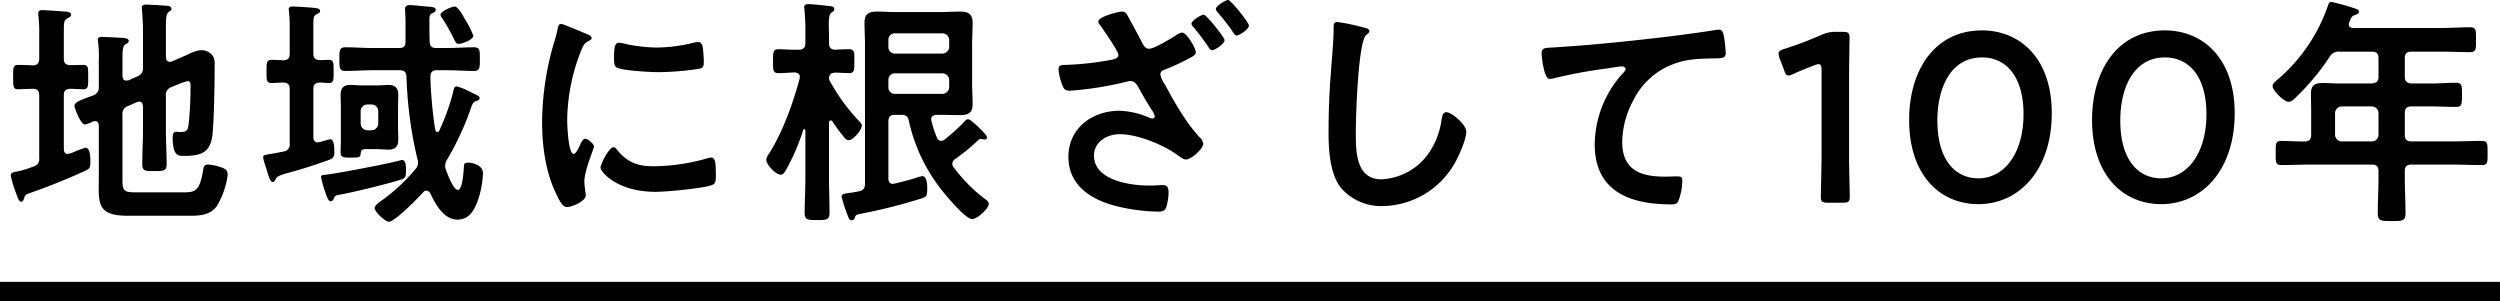
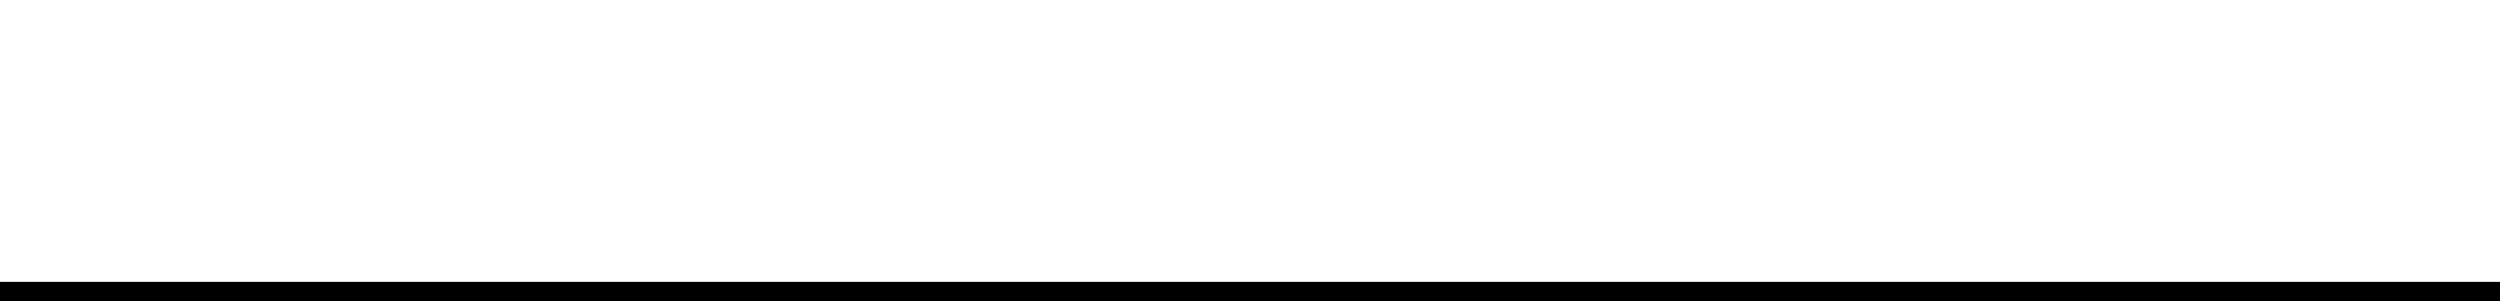
<svg xmlns="http://www.w3.org/2000/svg" width="518" height="62.4" viewBox="0 0 518 62.4">
  <g transform="translate(15355 6700.4)">
-     <path d="M-252.125-24c.9.05,1.25.45,1.25,1.35v13a1.547,1.547,0,0,1-1.2,1.75,21.093,21.093,0,0,1-3.45,1.05c-.5.1-1.25.15-1.25.85a24.47,24.47,0,0,0,1.15,3.75c.15.4.5,1.65,1,1.65.4,0,.5-.4.6-.65.25-.75.3-.85,1.35-1.2,3.85-1.35,7.6-2.85,11.3-4.55.95-.4,1.1-.7,1.1-1.8,0-.75.05-3-1.05-3a26.655,26.655,0,0,0-2.6,1,4.355,4.355,0,0,1-1.05.3c-.6,0-.75-.45-.8-.95v-11.2c0-.9.35-1.3,1.35-1.35.55,0,2.4.1,2.7.1,1.05,0,1-.7,1-2.5,0-1.95.05-2.55-1-2.55-.95,0-1.85.05-2.75.05-.95-.05-1.3-.45-1.3-1.35v-5.7c0-1.75.05-2.2.6-2.55.5-.3.9-.45.9-.85,0-.55-.7-.6-1.1-.65-.7-.05-4.25-.3-4.85-.3-.5,0-.85.1-.85.7a2.435,2.435,0,0,0,.05.6,33.478,33.478,0,0,1,.15,3.95v4.8c0,.85-.35,1.35-1.25,1.4-.65-.05-2.65-.1-3.15-.1-1.05,0-1,.7-1,2.55,0,1.7-.05,2.5,1,2.5C-254.875-23.9-252.825-24-252.125-24Zm28.65-.35c.55-.25,1.05-.45,1.6-.65a9.416,9.416,0,0,1,1.8-.6c.6,0,.55.75.55,1.15a71.64,71.64,0,0,1-.35,7.35c-.15,1.55-.25,2.05-1.75,2.05-.4,0-.7-.05-.9-.05-.6,0-.7.65-.7,1.15,0,4,1.25,3.85,2.45,3.85,3.85,0,5.55-.95,5.85-4.95.3-3.5.4-10.35.4-13.95a3.233,3.233,0,0,0-.3-1.7,2.878,2.878,0,0,0-2.4-1.3c-1.3,0-2.7.85-3.9,1.35l-2.3,1a.975.975,0,0,1-.4.05c-.75,0-.75-.7-.8-.95V-36.9c0-1.55.05-2.6.55-3,.35-.25.6-.35.6-.65,0-.5-.5-.6-.85-.65-.65-.05-3.8-.25-4.4-.25-.45,0-.9.1-.9.65,0,.15.05.35.05.5.1,1.3.2,2.7.2,4.1v7.75a1.745,1.745,0,0,1-1.25,1.9l-1.75.8c-.15,0-.3.05-.45.05-.75,0-.75-.7-.8-.95v-3.6c0-1.55.05-2.6.6-2.95.3-.2.7-.35.7-.7,0-.6-.9-.6-1.3-.65-.95-.05-3.45-.2-4.25-.2-.45,0-.85.05-.85.6,0,.15.05.35.05.5a22.83,22.83,0,0,1,.15,3.75v5.4a1.745,1.745,0,0,1-1.25,1.9c-2.45.9-3.8,1.35-3.8,2.15,0,.35,1.25,3.85,2.2,3.85a6.19,6.19,0,0,0,1.6-.6,1.777,1.777,0,0,1,.5-.1c.7,0,.7.7.75.9V-5.95c0,5.35-.7,8.25,5.95,8.25h13.2c2,0,4.05-.25,5.3-2a16.576,16.576,0,0,0,2.25-6.45c0-.95-.4-1.25-1.4-1.6a9.625,9.625,0,0,0-2.65-.55c-.85,0-.9.35-1.05,1.25-.7,4.15-1.6,4.5-3.9,4.5h-10.3c-2.3,0-2.5-.5-2.5-2.55V-18.6a1.684,1.684,0,0,1,1.2-1.85l1.8-.8a1.46,1.46,0,0,1,.45-.1c.75,0,.75.75.8.95v5.2c0,2.25-.15,4.5-.15,6.8,0,1.45.6,1.45,2.5,1.45,2.05,0,2.55-.05,2.55-1.55,0-2.2-.15-4.45-.15-6.7v-7.25A1.692,1.692,0,0,1-223.475-24.35Zm48.6,17.2c0-.55,0-2.1-.8-2.1a3.5,3.5,0,0,0-.7.15c-2.1.6-12.8,2.65-15.1,2.9-.5.05-1,0-1,.5a20.6,20.6,0,0,0,.9,3.2c.45,1.3.65,1.8,1.15,1.8.3,0,.45-.3.6-.55.15-.45.2-.65,1.15-.8,2.65-.45,10.4-2.35,12.95-3.2C-175.075-5.45-174.875-5.75-174.875-7.15Zm-9.4-12.2a1.4,1.4,0,0,1,1.4-1.4h.85a1.4,1.4,0,0,1,1.4,1.4v2.55a1.431,1.431,0,0,1-1.4,1.4h-.85a1.431,1.431,0,0,1-1.4-1.4Zm7.75-.75c0-.85.05-1.7.05-2.55,0-1.45-.55-2.15-2.05-2.15-.75,0-1.55.1-2.45.1h-3c-.85,0-1.65-.1-2.45-.1-1.5,0-2,.75-2,2.15,0,.85.05,1.7.05,2.55v6.5c0,.9-.05,1.85-.05,2.75,0,1.1.7,1.1,1.9,1.1,1.65,0,2.2.05,2.25-.75.05-.9.35-1,1.2-1h2.1c.9,0,1.65.1,2.45.1,1.45,0,2.05-.65,2.05-2.1,0-.85-.05-1.65-.05-2.45Zm15.6-14.9a17.636,17.636,0,0,0-1.7-3.35c-.35-.65-1.45-2.7-2.15-2.7-.6,0-2.95,1-2.95,1.7a.992.992,0,0,0,.3.65c.45.6,1.75,2.9,2.1,3.6.65,1.3.8,1.8,1.35,1.8C-163.325-33.3-160.925-34.15-160.925-35Zm-9.05,1.25c-.05-1.45-.05-2.85-.05-4.3,0-.6-.05-1.35.55-1.6.3-.15.75-.25.75-.7,0-.65-.75-.6-2.4-.75-.5-.05-2.6-.25-3-.25-.65,0-.95.25-.95.9,0,.15.1,1.3.1,2.7v4c0,.95-.4,1.3-1.35,1.3h-5.45c-1.85,0-3.75-.15-5.6-.15-1.3,0-1.3.6-1.3,2.45,0,1.8,0,2.45,1.25,2.45,1.9,0,3.75-.15,5.65-.15h5.55c1,0,1.4.4,1.45,1.35a84.263,84.263,0,0,0,2.25,17,2.073,2.073,0,0,1,.15.8,2.1,2.1,0,0,1-.6,1.4,36.972,36.972,0,0,1-6.95,6.45c-.4.3-1.45,1-1.45,1.55,0,.8,2.2,2.85,2.95,2.85,1.25,0,6.15-5.05,7.15-6.15a.806.806,0,0,1,.65-.3.887.887,0,0,1,.75.5c1.1,2.3,2.8,5.5,5.65,5.5,2.65,0,3.65-2.25,4.4-4.45a20.246,20.246,0,0,0,.9-5.15c0-1.75-2.25-2.2-3.1-2.2-.75,0-.85.35-.85.75-.05.8-.25,4.9-1.25,4.9-.95,0-2.15-3.3-2.45-4.1a3.271,3.271,0,0,1-.2-.9,2.715,2.715,0,0,1,.45-1.35,58.26,58.26,0,0,0,4.85-10.45c.25-.7.45-1.4,1.05-1.6.2-.05.8-.15.8-.6s-.4-.55-2.1-1.4a1.664,1.664,0,0,0-.3-.15,12.081,12.081,0,0,0-2.35-.9c-.55,0-.6.6-.75,1.25a45.2,45.2,0,0,1-2.85,7.9.436.436,0,0,1-.4.3c-.25,0-.35-.2-.45-.45a89.028,89.028,0,0,1-1-11c.05-.95.4-1.35,1.35-1.35h2c1.85,0,3.7.15,5.6.15,1.3,0,1.3-.6,1.3-2.45,0-1.75.05-2.45-1.25-2.45-1.9,0-3.75.15-5.65.15h-2.1C-169.525-32.45-169.925-32.8-169.975-33.75Zm-22.75,8.45c.6,0,1.2.1,1.8.1,1.1,0,1.05-.65,1.05-2.4s.05-2.4-1.05-2.4c-.6,0-1.2.05-1.8.05-.95-.05-1.35-.4-1.35-1.35v-5.55c0-2,.05-2.2.6-2.55.45-.25.8-.35.8-.7,0-.55-.7-.6-1.1-.65-.7-.1-3.9-.3-4.55-.3-.45,0-.85.05-.85.6,0,.15.05.3.05.45a28,28,0,0,1,.15,3v5.7c0,.95-.35,1.35-1.35,1.4-.65-.05-1.8-.1-2.4-.1-1.1,0-1.05.7-1.05,2.4,0,1.75-.05,2.4,1.05,2.4.85,0,1.65-.1,2.45-.1.95.05,1.3.45,1.3,1.35V-12.7a1.456,1.456,0,0,1-1.3,1.7c-1.2.25-2.05.4-2.7.5-1.2.2-1.5.25-1.5.7a7.172,7.172,0,0,0,.35,1.4c.15.45.3.9.4,1.25.5,1.65.75,2.45,1.25,2.45.35,0,.4-.25.55-.5.35-.65.45-.8,3.6-1.65,1.9-.5,5.9-1.8,7.7-2.5.8-.3.9-.85.9-1.65,0-.6,0-2.55-.85-2.55-.2,0-1.85.5-2.2.6-.15,0-.25.05-.4.05-.65,0-.9-.5-.9-1.1v-9.95C-194.075-24.9-193.675-25.25-192.725-25.3Zm60.85,13.4c-.95,0-2.7,3.55-2.7,4.25,0,.8,3.35,5,11.45,5,2,0,10.45-.75,11.85-1.5.65-.35.6-1.25.6-1.85,0-2.55-.1-3.75-.9-3.75a3.558,3.558,0,0,0-1.05.2,40.921,40.921,0,0,1-11,1.6c-3.35,0-5.45-.85-7.6-3.5A.881.881,0,0,0-131.875-11.9Zm1.15-21.65c-.8,0-1.05.75-1.05,3.15,0,.55-.05,1.6.5,1.95,1.05.7,7.2,1,8.75,1a58.275,58.275,0,0,0,8.4-.7c.95-.2.95-.6.95-1.65a24.519,24.519,0,0,0-.2-2.7c-.1-.6-.3-1.2-1-1.2a4.828,4.828,0,0,0-.9.15,32.681,32.681,0,0,1-7.6,1,32.084,32.084,0,0,1-6.55-.75A6.588,6.588,0,0,0-130.725-33.55Zm-12-3.9c-.55,0-.65.65-.75,1.1a23,23,0,0,1-.65,2.5,59.829,59.829,0,0,0-2.55,16.55c0,5.25.7,10.6,3.05,15.35.65,1.35,1.25,2.45,2.1,2.45,1.05,0,3.9-1.2,3.9-2.45a4.437,4.437,0,0,0-.1-.75c-.05-.45-.2-1.6-.2-2.1,0-2.25,2-6.8,2-7.25,0-.55-1.3-1.6-1.8-1.6-.45,0-.75.55-1.05,1.2-.2.5-.9,1.95-1.35,1.95-1.15,0-1.35-6.05-1.35-7a39.672,39.672,0,0,1,2.8-14.2c.5-1.25.7-1.7,1.55-2.15.5-.3.7-.35.7-.65,0-.5-.6-.7-1-.85C-138.125-35.65-142.325-37.45-142.725-37.45Zm67.8,11.65a1.325,1.325,0,0,1,1.35-1.4h9.85a1.431,1.431,0,0,1,1.4,1.4v1.45a1.431,1.431,0,0,1-1.4,1.4h-9.85a1.325,1.325,0,0,1-1.35-1.4Zm11.2-9.7a1.431,1.431,0,0,1,1.4,1.4v1.4a1.431,1.431,0,0,1-1.4,1.4h-9.85a1.325,1.325,0,0,1-1.35-1.4v-1.4a1.325,1.325,0,0,1,1.35-1.4Zm-.5,16.9c1.35,0,2.75.05,4.1.05,1.75,0,2.65-.4,2.65-2.3,0-1.45-.1-2.9-.1-4.35v-8.05c0-1.45.1-2.95.1-4.4,0-1.9-.9-2.35-2.65-2.35-1.35,0-2.7.1-4,.1h-9.15c-1.35,0-2.65-.1-3.95-.1-1.75,0-2.65.45-2.65,2.35,0,1.45.1,2.95.1,4.4V-4.4c0,1.05-.3,1.4-1.3,1.65q-1.125.225-1.8.3c-1.25.2-1.75.25-1.75.8a33.044,33.044,0,0,0,1,3.2c.45,1.2.6,1.7,1.05,1.7a.7.7,0,0,0,.7-.55c.15-.55.2-.6,1.45-.85a112.6,112.6,0,0,0,12.25-3.1c1.15-.35,1.3-.55,1.3-2.1,0-.7-.05-2.55-1-2.55a6.715,6.715,0,0,0-1.35.35c-1.15.4-3.2.9-4.45,1.2-.1,0-.25.05-.35.05-.65,0-.9-.55-.9-1.1V-17.2c0-1,.4-1.4,1.35-1.4h1.3c1,0,1.4.3,1.6,1.3a35.335,35.335,0,0,0,6.85,14.35c.9,1.15,4.9,5.95,6.25,5.95,1,0,3.45-2.15,3.45-3.15,0-.55-.75-1-1.15-1.3a32.835,32.835,0,0,1-6.1-6.25,1.135,1.135,0,0,1-.3-.8,1.253,1.253,0,0,1,.65-1,39.349,39.349,0,0,0,4.7-3.85.953.953,0,0,1,.5-.25c.15,0,.35.05.5.05a.741.741,0,0,0,.35.05c.35,0,.5-.2.5-.4,0-.4-.55-.85-.8-1.15-.45-.5-2.55-2.65-3.15-2.65-.3,0-.55.25-.95.7a36.8,36.8,0,0,1-3.9,3.5,1.584,1.584,0,0,1-.75.3,1.022,1.022,0,0,1-.85-.7,21.743,21.743,0,0,1-1.2-3.75c0-.7.55-.95,1.15-.95Zm-22.85-7.05a1.14,1.14,0,0,1-.15-.55c.05-.85.5-1.1,1.25-1.15.55,0,2.5.1,2.9.1,1.15,0,1.1-.7,1.1-2.5,0-1.75.05-2.45-1.1-2.45-.95,0-1.9.05-2.85.1-.95-.05-1.3-.45-1.3-1.4v-.8c0-1.15-.05-2.15-.05-2.95,0-1.35.1-2.2.55-2.55.4-.25.6-.4.6-.7,0-.55-.65-.6-1-.65-.9-.1-3.65-.4-4.35-.4-.5,0-.9.1-.9.7,0,.15.05.3.05.45a40.947,40.947,0,0,1,.2,4.35v2.55c0,1-.45,1.4-1.4,1.4-1.55.05-3-.1-4.15-.1s-1.15.6-1.15,2.45-.05,2.5,1.15,2.5c1.1,0,2.2-.1,3.3-.15.6.05,1.1.25,1.1.95,0,.15-.05.25-.05.4-1.35,5-3.55,11.15-6.35,15.5a2.541,2.541,0,0,0-.55,1.25c0,1.05,2,3.1,3,3.1.6,0,.95-.75,1.2-1.2a43.867,43.867,0,0,0,3.45-8.05c.05-.1.1-.2.2-.2.15,0,.2.15.25.3v10c0,2.35-.15,4.7-.15,7.1,0,1.4.6,1.45,2.6,1.45s2.55-.05,2.55-1.55c0-2.35-.1-4.65-.1-7V-17c0-.2.1-.45.35-.45a.506.506,0,0,1,.35.2,31.308,31.308,0,0,0,2.45,3.3,1.235,1.235,0,0,0,.95.6c.9,0,2.7-2.15,2.7-3.05,0-.35-.4-.75-.85-1.2A39.643,39.643,0,0,1-87.075-25.65ZM-26.575-40c-.65,0-4.85,1.05-4.85,2.05a1.361,1.361,0,0,0,.4.8c.6.85,3.75,5.35,3.75,6.1,0,.7-.65.85-1.25,1a60,60,0,0,1-9.95,1.1c-.7.05-1.2.1-1.2.95a12.027,12.027,0,0,0,.75,3.15c.35.9.6,1.25,1.6,1.25a70.957,70.957,0,0,0,11.9-1.9,2.926,2.926,0,0,1,.65-.1c1.05,0,1.45.95,1.9,1.75.8,1.45,1.65,2.9,2.6,4.35a3.724,3.724,0,0,1,.55,1.2c0,.3-.25.45-.55.45a1.14,1.14,0,0,1-.55-.15,16.545,16.545,0,0,0-6.2-1.45c-5.65,0-10.6,3.6-10.6,9.55s4.75,8.9,9.9,10.2a38.675,38.675,0,0,0,8.6,1.15c1.1,0,1.45-.2,1.75-.85a10.81,10.81,0,0,0,.5-3.05c0-.9-.15-1.6-1.2-1.6-.65,0-1.65.1-2.8.1-3.85,0-11.45-1.05-11.45-6.2,0-2.9,2.75-4.45,5.35-4.45,3.55,0,8.6,2.05,11.5,4,.55.4,1.6,1.25,2.2,1.25,1.05,0,3.6-2.2,3.6-3.3a2.441,2.441,0,0,0-.85-1.4c-2.9-3.15-5.15-7.25-7.2-11a4.959,4.959,0,0,1-.85-1.9c0-.55.35-.8.85-1a46.325,46.325,0,0,0,5.1-2.35c.5-.25,1.4-.7,1.4-1.25,0-.9-1.9-4.1-2.85-4.1a3.1,3.1,0,0,0-1.3.6c-.95.6-4.5,2.75-5.5,2.75-.7,0-1-.45-1.35-1-1-1.95-2.05-3.9-3.1-5.8C-25.675-39.7-25.825-40-26.575-40Zm22.05-2.4c-.55,0-2.55,1.25-2.55,1.85a1.573,1.573,0,0,0,.4.75c.95,1.1,1.85,2.2,2.7,3.4.6.9.85,1.35,1.2,1.35.6,0,2.55-1.3,2.55-2.05C-.225-37.75-3.975-42.4-4.525-42.4Zm-5.05,3.05c-.6,0-2.55,1.25-2.55,1.85a1.126,1.126,0,0,0,.4.7,51.075,51.075,0,0,1,3.15,4.2c.2.3.4.6.7.6.65,0,2.6-1.3,2.6-2.1C-5.275-34.65-9.025-39.35-9.575-39.35Zm27.65,1.5c-.7,0-.75.5-.75,1.25v.55c0,2.05-.45,6.85-.6,9.15q-.45,5.925-.45,11.85c0,3.65.25,8.5,2.5,11.5A11.049,11.049,0,0,0,27.575.3a17.5,17.5,0,0,0,15.2-9.55c.7-1.3,2.05-4.45,2.05-5.85,0-1.5-3.05-4.05-4.15-4.05-.75,0-.85.85-1,1.65a15.9,15.9,0,0,1-3.05,7.4,12.664,12.664,0,0,1-9.4,4.85c-5.4,0-5.3-6.05-5.3-9.95,0-2.85.45-18.7,2.2-20,.3-.25.6-.4.6-.75,0-.45-.65-.65-1-.7A42.417,42.417,0,0,0,18.075-37.85Zm42.35,6.55c0,.5.45,5.25,1.65,5.25a3.86,3.86,0,0,0,.75-.1,100.163,100.163,0,0,1,11.05-2.05c.55-.1,2.8-.45,3.2-.45.3,0,.75.2.75.6,0,.3-.65.95-.9,1.2a22.207,22.207,0,0,0-5.5,14.35c0,9.75,7.3,12.45,15.8,12.45.55,0,1.1,0,1.45-.5a11.978,11.978,0,0,0,.9-4.45c0-.8-.4-.85-1.15-.85-.5,0-1.6.05-2.5.05-5.05,0-8.8-1.4-8.8-7.2a18.72,18.72,0,0,1,2.4-8.8,15.134,15.134,0,0,1,8.55-7.45c2.8-1,5.35-1,8.3-1.05,1.15-.05,2.2.05,2.2-1.05a30.169,30.169,0,0,0-.4-3.65c-.15-.6-.25-1.25-1-1.25a2.434,2.434,0,0,0-.6.05c-3.75.6-7.6,1.1-11.35,1.55-7.3.85-14.6,1.6-21.9,2.05C61.125-32.45,60.425-32.6,60.425-31.3Zm63.7,5.5c0-2.9.1-8,.1-8.75,0-1.05-.3-1.25-1.45-1.25h-1.35a6.641,6.641,0,0,0-2.95.6,77.764,77.764,0,0,1-7.8,2.95c-.85.25-1.15.5-1.15.95a2.683,2.683,0,0,0,.2.95l.95,2.5c.25.75.45,1.1.9,1.1a2.248,2.248,0,0,0,.95-.3c1.3-.6,3-1.3,4.5-1.85a2.042,2.042,0,0,1,.8-.2c.45,0,.6.35.6,1.2v17.5c0,2.9-.15,8.15-.15,8.75,0,1.05.3,1.25,1.45,1.25h3.1c1.15,0,1.45-.2,1.45-1.25,0-.6-.15-5.85-.15-8.75Zm27.55-10.3c-9.85,0-15.1,8.3-15.1,18.55,0,11.4,6.35,17.45,14.35,17.45,8.35,0,15.2-6.95,15.2-18.85C166.125-30.35,159.525-36.1,151.675-36.1Zm0,5.6c4.95,0,8.6,3.9,8.6,11.75,0,8.15-4,13.3-9.35,13.3-5.05,0-8.5-4.15-8.5-11.95C142.425-24.45,145.325-30.5,151.675-30.5Zm37.9-5.6c-9.85,0-15.1,8.3-15.1,18.55,0,11.4,6.35,17.45,14.35,17.45,8.35,0,15.2-6.95,15.2-18.85C204.025-30.35,197.425-36.1,189.575-36.1Zm0,5.6c4.95,0,8.6,3.9,8.6,11.75,0,8.15-4,13.3-9.35,13.3-5.05,0-8.5-4.15-8.5-11.95C180.325-24.45,183.225-30.5,189.575-30.5Zm42.85,10.15a1.4,1.4,0,0,1,1.4,1.4v4.45a1.367,1.367,0,0,1-1.4,1.4h-6.2a1.4,1.4,0,0,1-1.4-1.4v-4.45a1.431,1.431,0,0,1,1.4-1.4Zm6.85-9.95c0-1,.4-1.4,1.4-1.4h6.05c2.05,0,4.05.1,6.1.1,1.25,0,1.2-.65,1.2-2.55,0-1.95.05-2.6-1.2-2.6-2.05,0-4.05.15-6.1.15h-18.15c-.5-.05-.9-.2-.9-.75a1.776,1.776,0,0,1,.1-.5c.5-1.05.45-1.2,1.25-1.45.3-.1.75-.3.75-.65,0-.45-.5-.6-.85-.7a45.094,45.094,0,0,0-4.85-1.35c-.4,0-.55.25-.7.7a35.134,35.134,0,0,1-10.25,15.2c-.35.3-1.25,1-1.25,1.5,0,.95,2.35,3.3,3.35,3.3.6,0,1.25-.7,1.65-1.1a49.221,49.221,0,0,0,6.85-8.25,2.133,2.133,0,0,1,2.1-1.05h6.6c1,0,1.4.4,1.4,1.4v3.8c0,.95-.4,1.3-1.4,1.4h-6.55c-1.2,0-2.4-.1-3.6-.1-1.7,0-2.45.5-2.45,2.25,0,1.25.05,2.45.05,3.7v4.75c0,.9-.35,1.4-1.25,1.4-1.65.05-3.3-.1-4.9-.1-1.25,0-1.2.55-1.2,2.55,0,1.9-.05,2.45,1.2,2.45,2.1,0,4.2-.1,6.3-.1h12.4c1,0,1.4.4,1.4,1.4v1.4c0,2.45-.15,4.85-.15,7.3,0,1.6.65,1.6,2.85,1.6,2.25,0,2.9,0,2.9-1.65,0-2.4-.15-4.8-.15-7.25V-6.9c0-1,.4-1.4,1.4-1.4h8.25c2.1,0,4.2.1,6.3.1,1.25,0,1.2-.55,1.2-2.5,0-1.9.05-2.5-1.2-2.5-2.1,0-4.2.1-6.3.1h-8.25c-1,0-1.4-.4-1.4-1.4v-4.45c0-1,.4-1.4,1.4-1.4h4c1.75,0,3.45.1,5.2.1,1.2,0,1.25-.5,1.25-2.45,0-2,0-2.55-1.25-2.55-1.75,0-3.45.15-5.2.15h-4c-1-.1-1.4-.45-1.4-1.4Z" transform="translate(-15096 -6658)" />
-     <path d="M0,0H4V518H0Z" transform="translate(-14837 -6642) rotate(90)" />
+     <path d="M0,0H4V518H0" transform="translate(-14837 -6642) rotate(90)" />
  </g>
</svg>